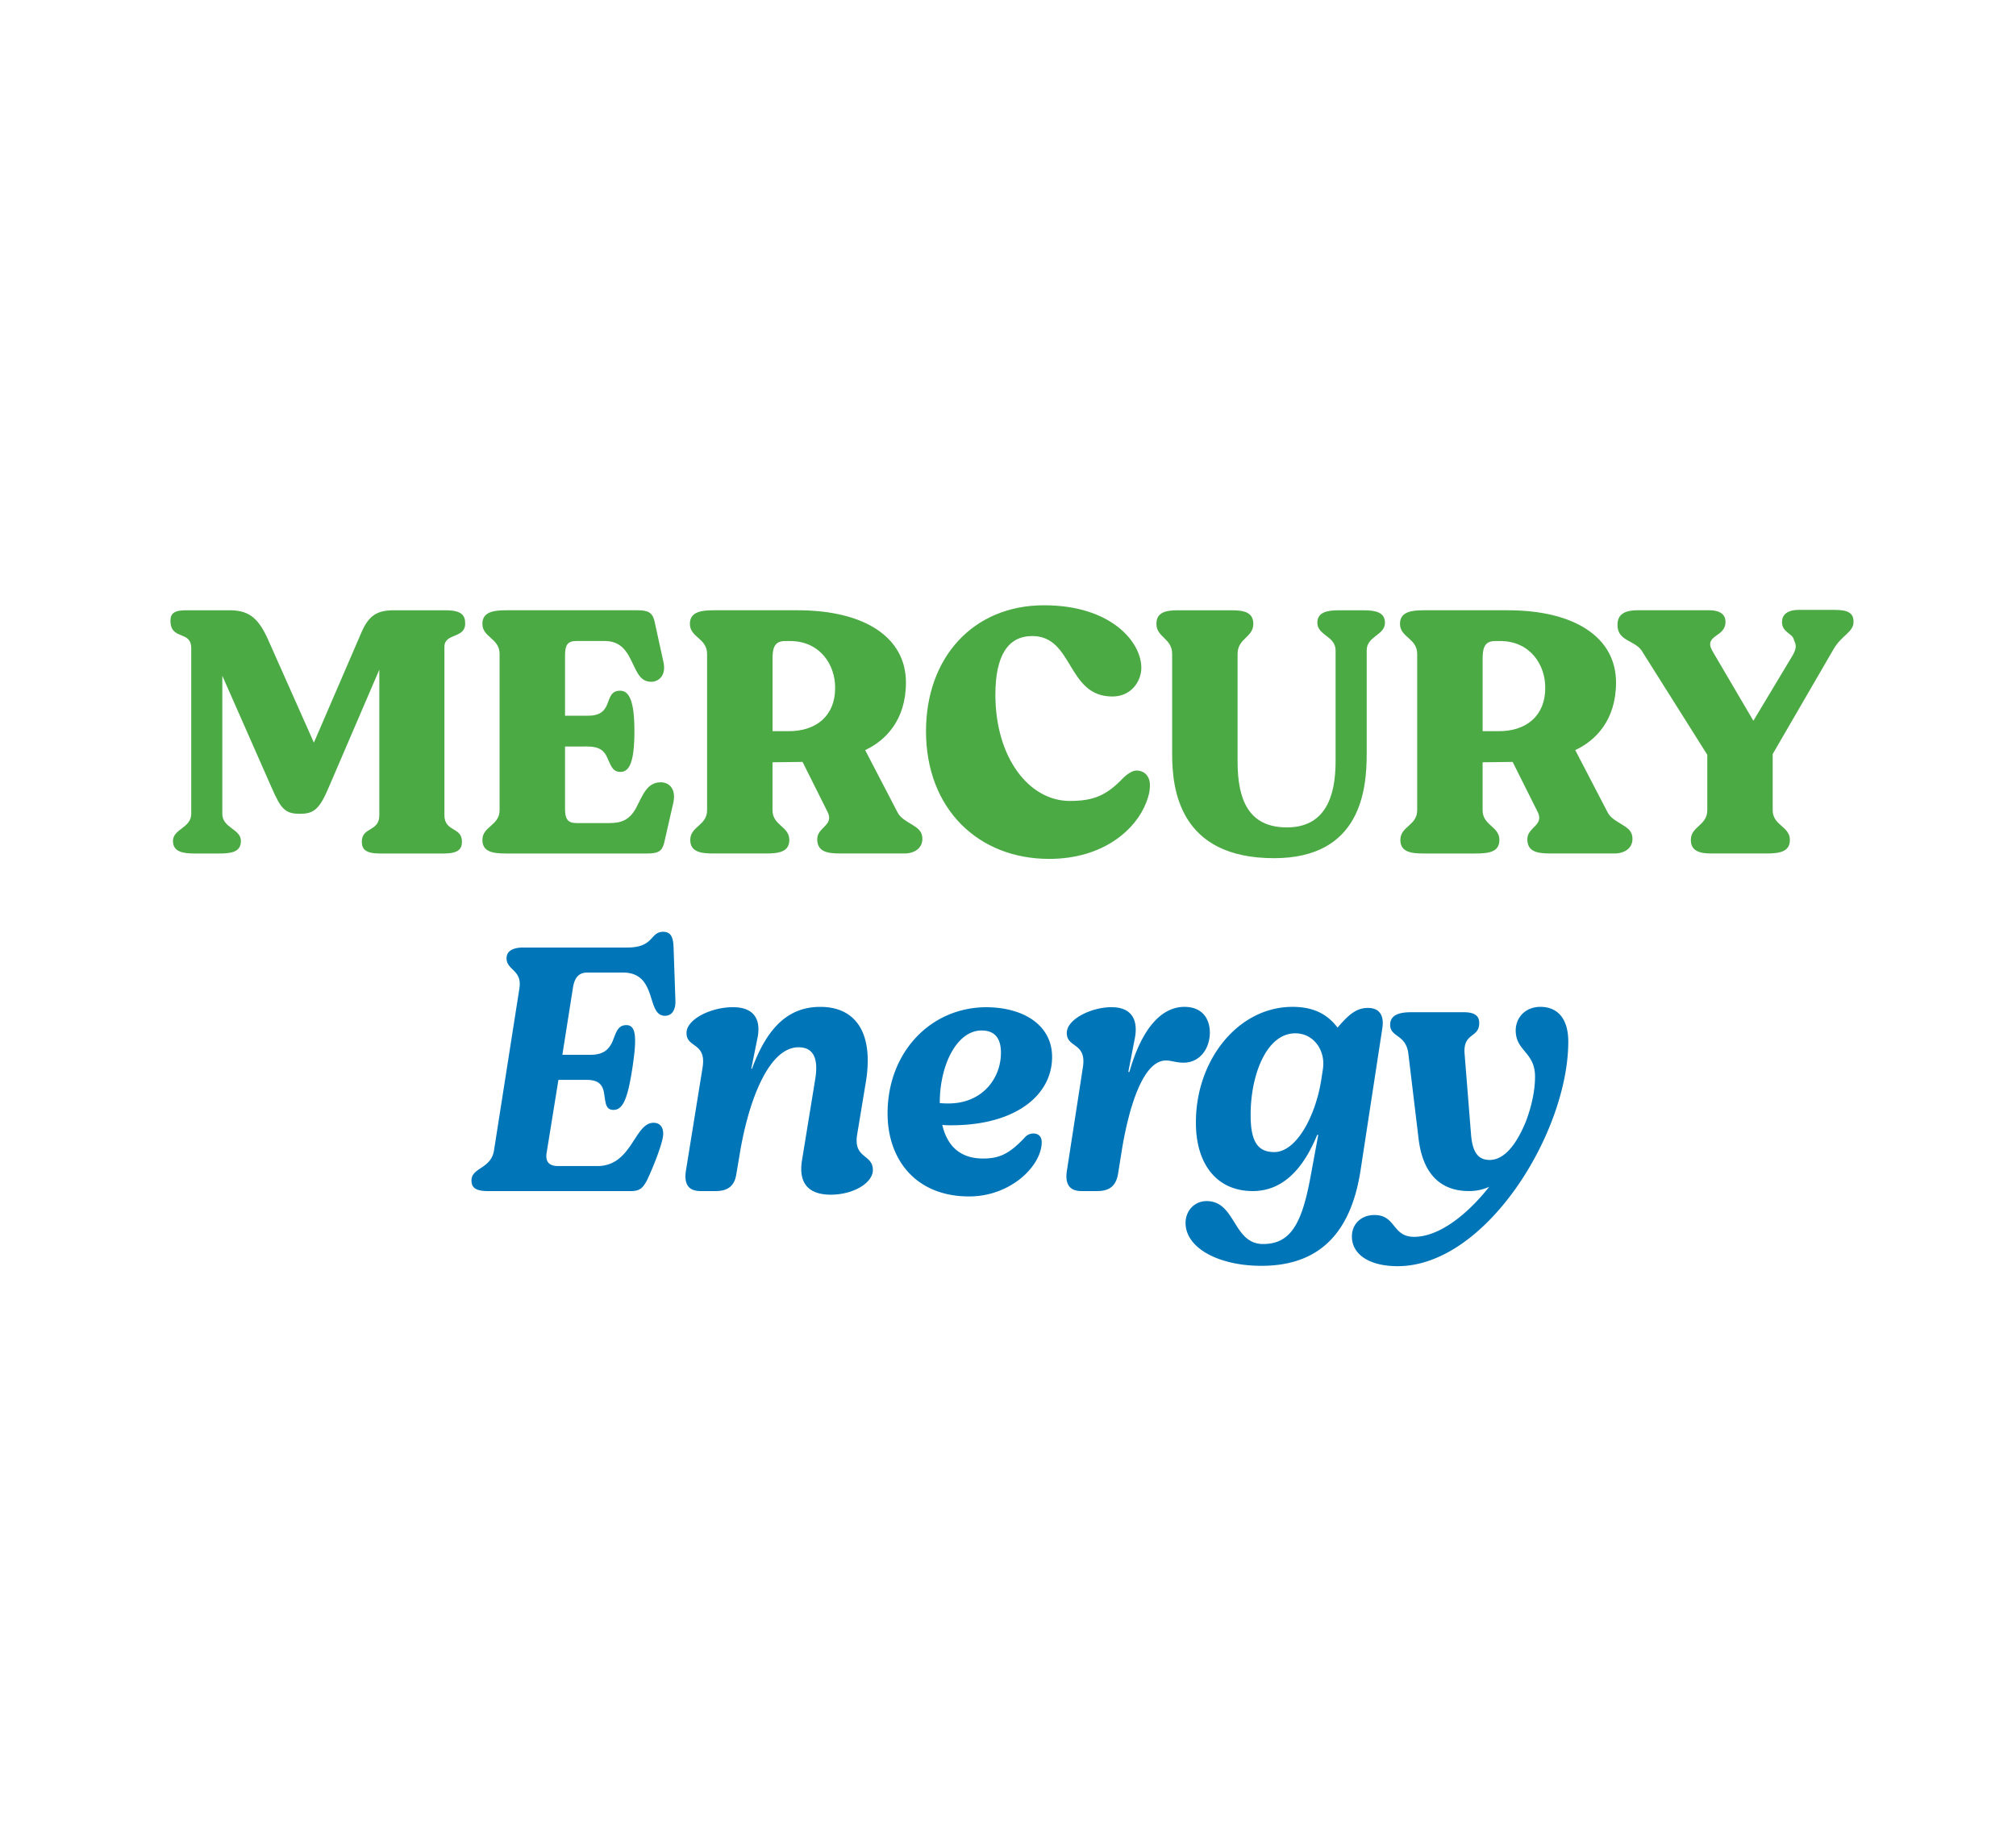
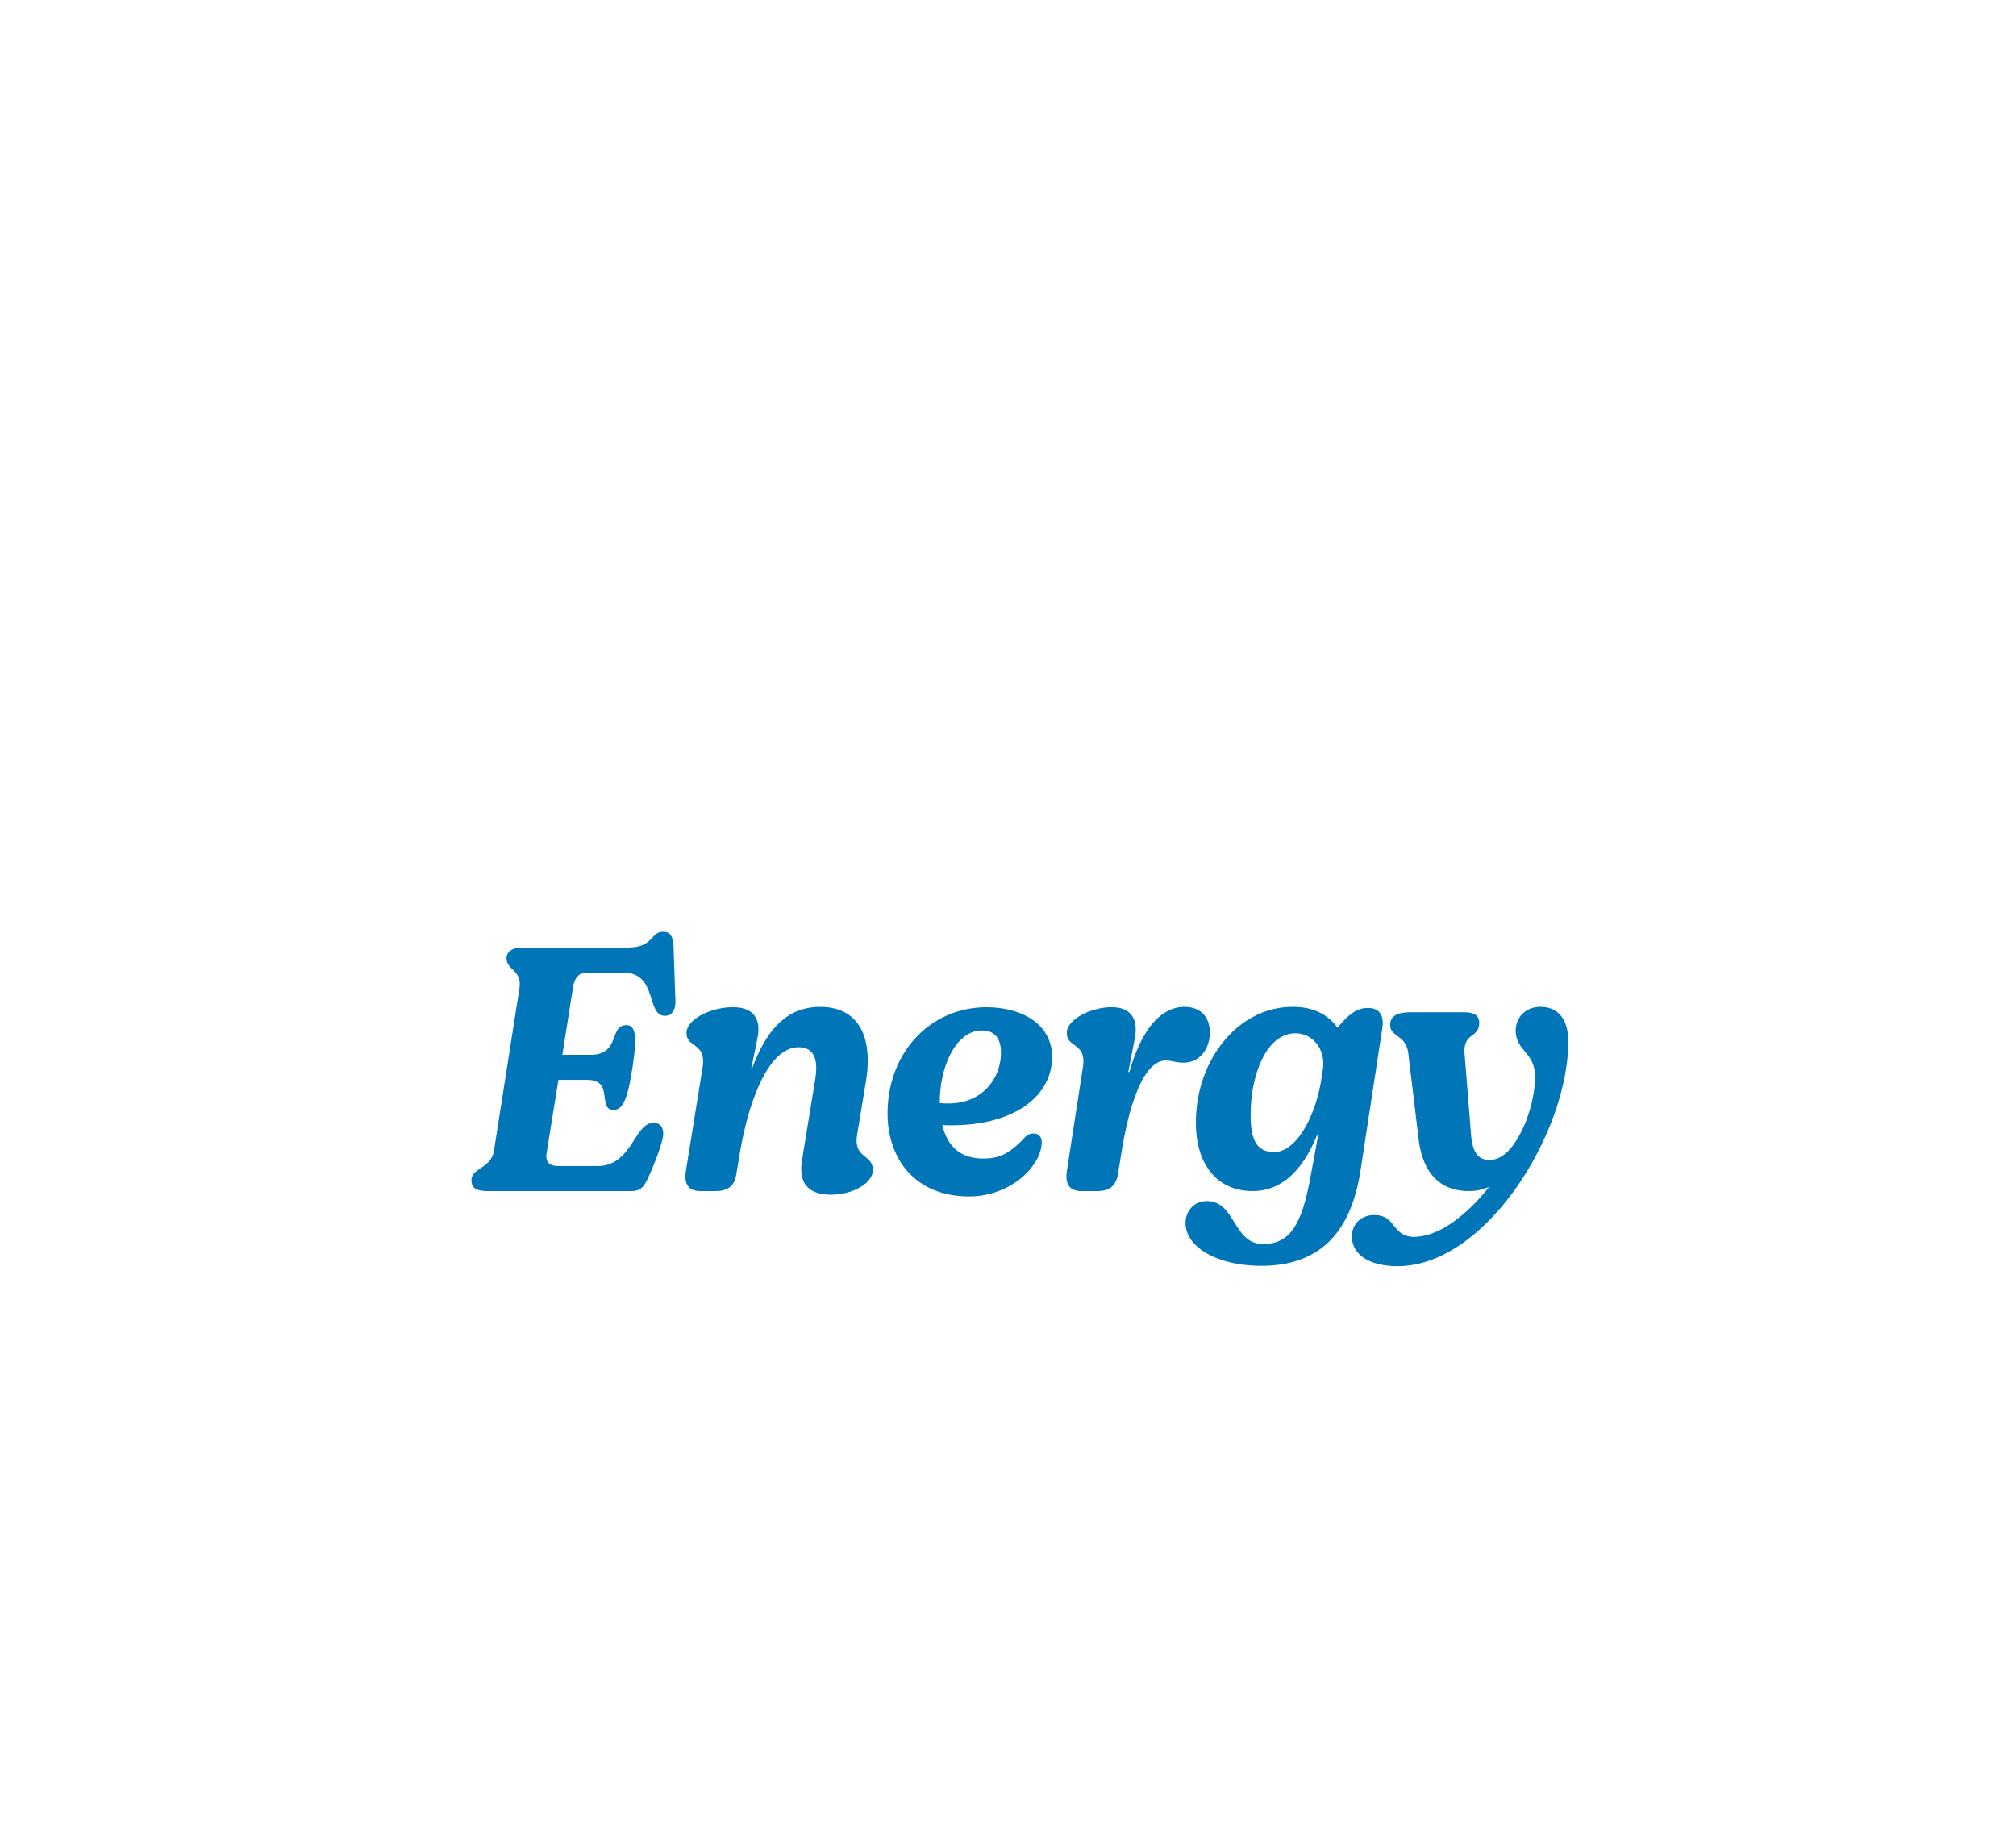
<svg xmlns="http://www.w3.org/2000/svg" xml:space="preserve" id="Слой_1" width="110" height="100" x="0" y="0" style="enable-background:new 0 0 110 100" version="1.1" viewBox="0 0 110 100">
  <style type="text/css">.st0{fill:#fff}.st272{fill:#4caa45}.st273{fill:#0076b9}</style>
  <g id="_x31_3522">
-     <path d="M0 0h110v100H0z" class="st0" />
    <g>
      <g>
-         <path d="M9.438 45.886c0-.664.996-.703.996-1.483v-9.036c0-.995-1.133-.41-1.133-1.503 0-.39.215-.566.82-.566H12.6c1.034.02 1.542.469 2.088 1.737l2.439 5.484 2.576-5.972c.391-.917.819-1.249 1.776-1.249h2.829c.879 0 1.074.273 1.074.722 0 .839-1.133.507-1.133 1.269v9.192c0 .917.957.625.957 1.444 0 .41-.215.644-.995.644h-3.494c-.761 0-.976-.234-.976-.644 0-.82.956-.527.956-1.444v-7.943l-2.751 6.401c-.508 1.21-.82 1.463-1.581 1.463-.801 0-1.034-.253-1.542-1.424L12.13 36.87v7.533c0 .781 1.015.82 1.015 1.483 0 .605-.526.683-1.19.683h-1.327c-.623 0-1.19-.078-1.19-.683zM36.744 43.778l-.508 2.225c-.117.449-.331.566-.937.566h-7.67c-.722 0-1.308-.078-1.308-.742 0-.742.938-.781.938-1.62v-8.529c0-.858-.938-.897-.938-1.639 0-.644.586-.742 1.308-.742h7.144c.585 0 .819.117.937.585l.487 2.225c.176.761-.272 1.093-.663 1.093-.702 0-.819-.703-1.229-1.425-.254-.449-.625-.8-1.308-.8h-1.542c-.468 0-.624.195-.624.78v3.298h1.229c.683 0 .917-.254 1.073-.625.156-.41.234-.742.702-.742.508 0 .781.585.781 2.206 0 1.639-.254 2.225-.762 2.225-.448 0-.526-.371-.722-.781-.156-.371-.43-.605-1.073-.605H30.83v3.396c0 .566.156.781.624.781h1.796c.663 0 1.093-.176 1.444-.8.39-.742.604-1.425 1.366-1.425.411.002.84.315.684 1.095zM37.663 45.827c0-.742.918-.781.918-1.62v-8.529c0-.858-.938-.897-.938-1.639 0-.644.586-.742 1.308-.742h4.567c3.669 0 5.913 1.483 5.913 3.942 0 2.069-1.132 3.181-2.225 3.688l1.756 3.376c.156.332.488.488.82.703.292.175.546.351.546.761 0 .527-.448.8-.976.8H45.82c-.723 0-1.229-.117-1.229-.781 0-.644.897-.742.585-1.444l-1.386-2.771-1.639.02v2.615c0 .839.917.878.917 1.62 0 .664-.586.742-1.288.742h-2.83c-.701.001-1.287-.077-1.287-.741zm7.904-8.275c.02-1.269-.819-2.576-2.459-2.576h-.273c-.624 0-.683.449-.683 1.015v3.903h.839c1.562.02 2.576-.858 2.576-2.342zM50.526 39.895c0-4.021 2.576-6.87 6.44-6.87 3.649 0 5.309 1.991 5.309 3.415 0 .683-.508 1.562-1.581 1.562-2.498 0-2.107-3.298-4.371-3.298-1.327 0-2.011 1.073-2.011 3.201 0 3.435 1.835 5.796 4.06 5.796 1.288 0 1.991-.293 2.889-1.229.234-.234.526-.43.741-.43.449 0 .742.313.742.8 0 .332-.078.644-.215.976-.547 1.405-2.283 3.045-5.289 3.045-3.844-.001-6.714-2.714-6.714-6.968zM63.956 41.124v-5.445c0-.858-.858-.897-.858-1.639 0-.644.526-.742 1.19-.742h2.907c.664 0 1.19.098 1.19.742 0 .742-.858.781-.858 1.639v5.875c0 2.03.566 3.591 2.693 3.591 2.049 0 2.654-1.62 2.654-3.591v-6.069c0-.781-.995-.82-.995-1.503 0-.585.546-.683 1.171-.683h1.346c.645 0 1.172.098 1.172.683 0 .683-.996.722-.996 1.503v5.64c0 1.952-.312 5.699-5.055 5.699-5.19-.001-5.561-3.787-5.561-5.7zM76.408 45.827c0-.742.918-.781.918-1.62v-8.529c0-.858-.938-.897-.938-1.639 0-.644.586-.742 1.308-.742h4.567c3.669 0 5.913 1.483 5.913 3.942 0 2.069-1.132 3.181-2.225 3.688l1.756 3.376c.156.332.488.488.82.703.292.175.546.351.546.761 0 .527-.448.8-.976.8h-3.532c-.723 0-1.229-.117-1.229-.781 0-.644.897-.742.585-1.444l-1.386-2.771-1.639.02v2.615c0 .839.917.878.917 1.62 0 .664-.586.742-1.288.742h-2.83c-.701.001-1.287-.077-1.287-.741zm7.905-8.275c.02-1.269-.819-2.576-2.459-2.576h-.274c-.624 0-.683.449-.683 1.015v3.903h.839c1.562.02 2.577-.858 2.577-2.342zM92.258 45.827c0-.742.897-.781.897-1.62v-3.025l-3.591-5.699c-.409-.566-1.308-.507-1.308-1.386 0-.507.293-.8 1.093-.8h3.903c.664 0 .898.273.898.644 0 .391-.273.585-.508.742-.391.273-.43.488-.137.956l2.166 3.689 2.167-3.611c.214-.41.155-.546.039-.819-.059-.332-.645-.391-.645-.957 0-.371.254-.664.917-.664h1.972c.722 0 1.015.176 1.015.644 0 .585-.645.722-1.093 1.503l-3.318 5.718v3.064c0 .839.938.878.938 1.62 0 .664-.586.742-1.308.742h-2.947c-.564.001-1.15-.077-1.15-.741z" class="st272" />
-       </g>
+         </g>
      <g>
        <path d="M36.286 55.424c-1.054 0-.371-2.361-2.303-2.361H32.05c-.429 0-.683.234-.78.781l-.586 3.708h1.522c.683 0 1.015-.254 1.229-.761.195-.507.293-.858.741-.858.527 0 .586.644.332 2.322-.254 1.659-.507 2.303-1.034 2.303-.43 0-.43-.371-.508-.878-.078-.527-.331-.761-.976-.761h-1.52l-.644 3.981c-.078.488.137.722.624.722h2.147c1.893 0 2.01-2.361 3.063-2.361.332 0 .527.215.527.605 0 .449-.527 1.776-.878 2.518-.234.449-.41.605-.898.605h-7.768c-.702 0-.917-.195-.917-.585 0-.703 1.073-.625 1.229-1.639l1.386-8.841c.156-1.015-.702-.976-.702-1.64 0-.371.312-.585.917-.585h5.679c1.464 0 1.229-.858 1.952-.858.448 0 .546.351.565.839l.098 2.83c.041.602-.194.914-.564.914zM43.763 63.289l.722-4.43c.176-1.112-.098-1.717-.917-1.717-1.581 0-2.732 2.791-3.24 6.03l-.156.917c-.098.605-.448.898-1.112.898h-.84c-.645 0-.897-.371-.8-1.073l.917-5.679c.215-1.386-.897-1.035-.878-1.893.02-.761 1.404-1.405 2.556-1.386 1.094 0 1.542.644 1.308 1.717l-.331 1.64h.039c.897-2.439 2.127-3.376 3.728-3.376 1.893 0 2.907 1.366 2.498 4.021l-.488 2.947c-.215 1.327.858 1.054.858 1.932 0 .703-1.054 1.347-2.303 1.347-1.191-.002-1.776-.607-1.561-1.895zM56.84 62.313c0 1.288-1.678 2.967-3.962 2.967-2.907 0-4.449-2.01-4.449-4.528 0-3.318 2.322-5.777 5.367-5.796 2.049 0 3.61.976 3.61 2.713 0 2.127-2.05 3.728-5.484 3.728-.176 0-.352 0-.507-.02.272 1.171.995 1.834 2.225 1.834.839 0 1.386-.215 2.225-1.093.176-.215.352-.273.527-.273.272 0 .448.176.448.468zm-5.562-2.166v.039c.176.02.351.02.487.02 1.796 0 2.85-1.327 2.85-2.771 0-.8-.352-1.21-1.054-1.21-1.366-.001-2.283 1.912-2.283 3.922zM58.208 63.914l.878-5.679c.215-1.386-.897-1.035-.878-1.893.02-.761 1.404-1.405 2.459-1.386 1.034 0 1.463.644 1.249 1.717l-.352 1.815h.059c.761-2.654 1.912-3.552 3.005-3.552.938 0 1.386.605 1.386 1.425-.02.956-.624 1.62-1.425 1.62-.448 0-.644-.117-.976-.117-1.21 0-1.99 2.401-2.4 4.879l-.215 1.346c-.117.605-.448.898-1.132.898h-.858c-.645 0-.898-.371-.8-1.073zM64.688 66.724c0-.644.468-1.19 1.151-1.19 1.6 0 1.425 2.342 3.083 2.342 1.522 0 2.127-1.151 2.596-3.728l.41-2.225h-.058c-.878 2.146-2.089 3.064-3.513 3.064-2.05 0-3.104-1.581-3.104-3.708-.02-3.435 2.303-6.343 5.27-6.343 1.054 0 1.854.332 2.459 1.132.663-.78 1.073-1.073 1.659-1.073.644 0 .897.429.78 1.132l-1.19 7.768c-.527 3.356-2.225 5.171-5.406 5.171-2.342-.001-4.137-.976-4.137-2.342zm7.416-7.885.078-.507c.155-.996-.488-1.952-1.503-1.952-1.62 0-2.459 2.381-2.439 4.489 0 1.502.448 1.99 1.288 1.99 1.23 0 2.284-2.029 2.576-4.02zM85.571 56.829c0 4.957-4.488 12.256-9.309 12.256-1.581 0-2.498-.663-2.498-1.62 0-.664.487-1.171 1.229-1.171 1.19 0 .956 1.19 2.166 1.19 1.327 0 2.85-1.151 4.099-2.732a2.584 2.584 0 0 1-1.112.234c-1.562 0-2.537-.956-2.752-2.927l-.547-4.547c-.117-1.093-.995-.898-.995-1.6 0-.449.352-.683 1.132-.683h2.889c.585 0 .839.195.839.585 0 .839-.878.507-.8 1.659l.352 4.411c.077 1.015.409 1.405 1.015 1.405.644 0 1.347-.546 1.99-2.127.313-.839.488-1.678.488-2.42 0-1.347-1.054-1.386-1.054-2.518 0-.703.526-1.288 1.346-1.288.957 0 1.522.664 1.522 1.893z" class="st273" />
      </g>
    </g>
  </g>
</svg>